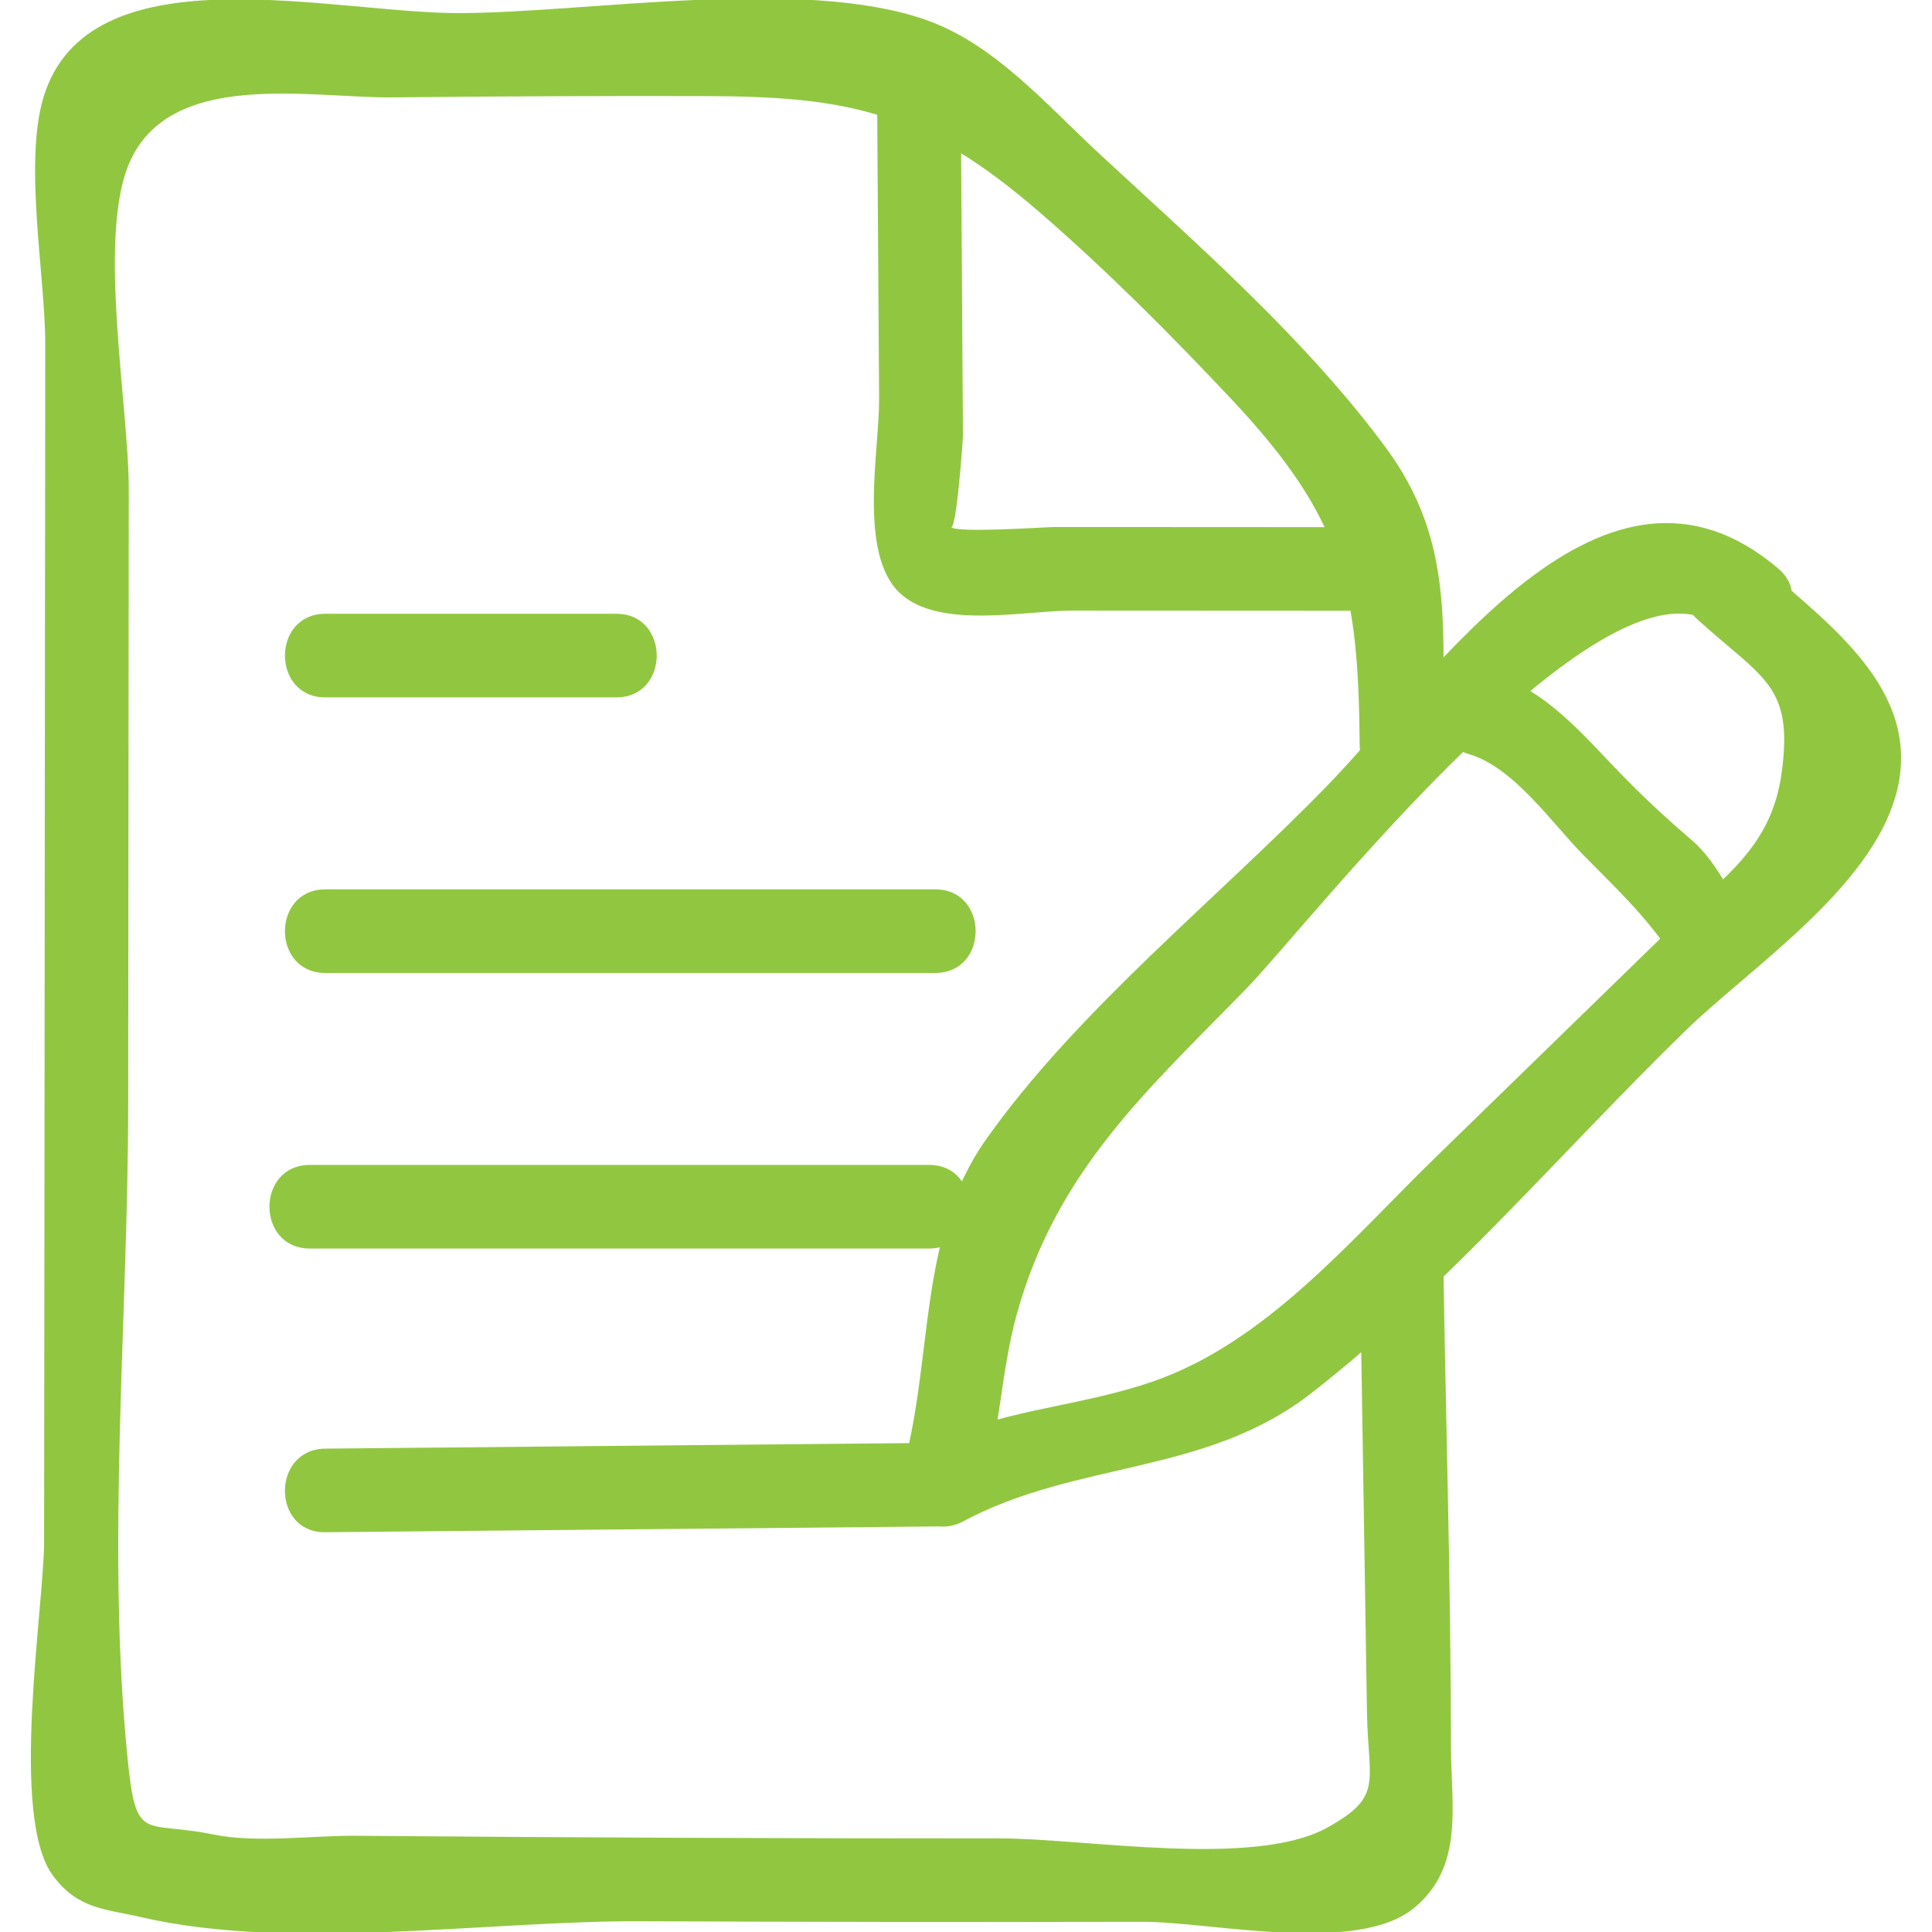
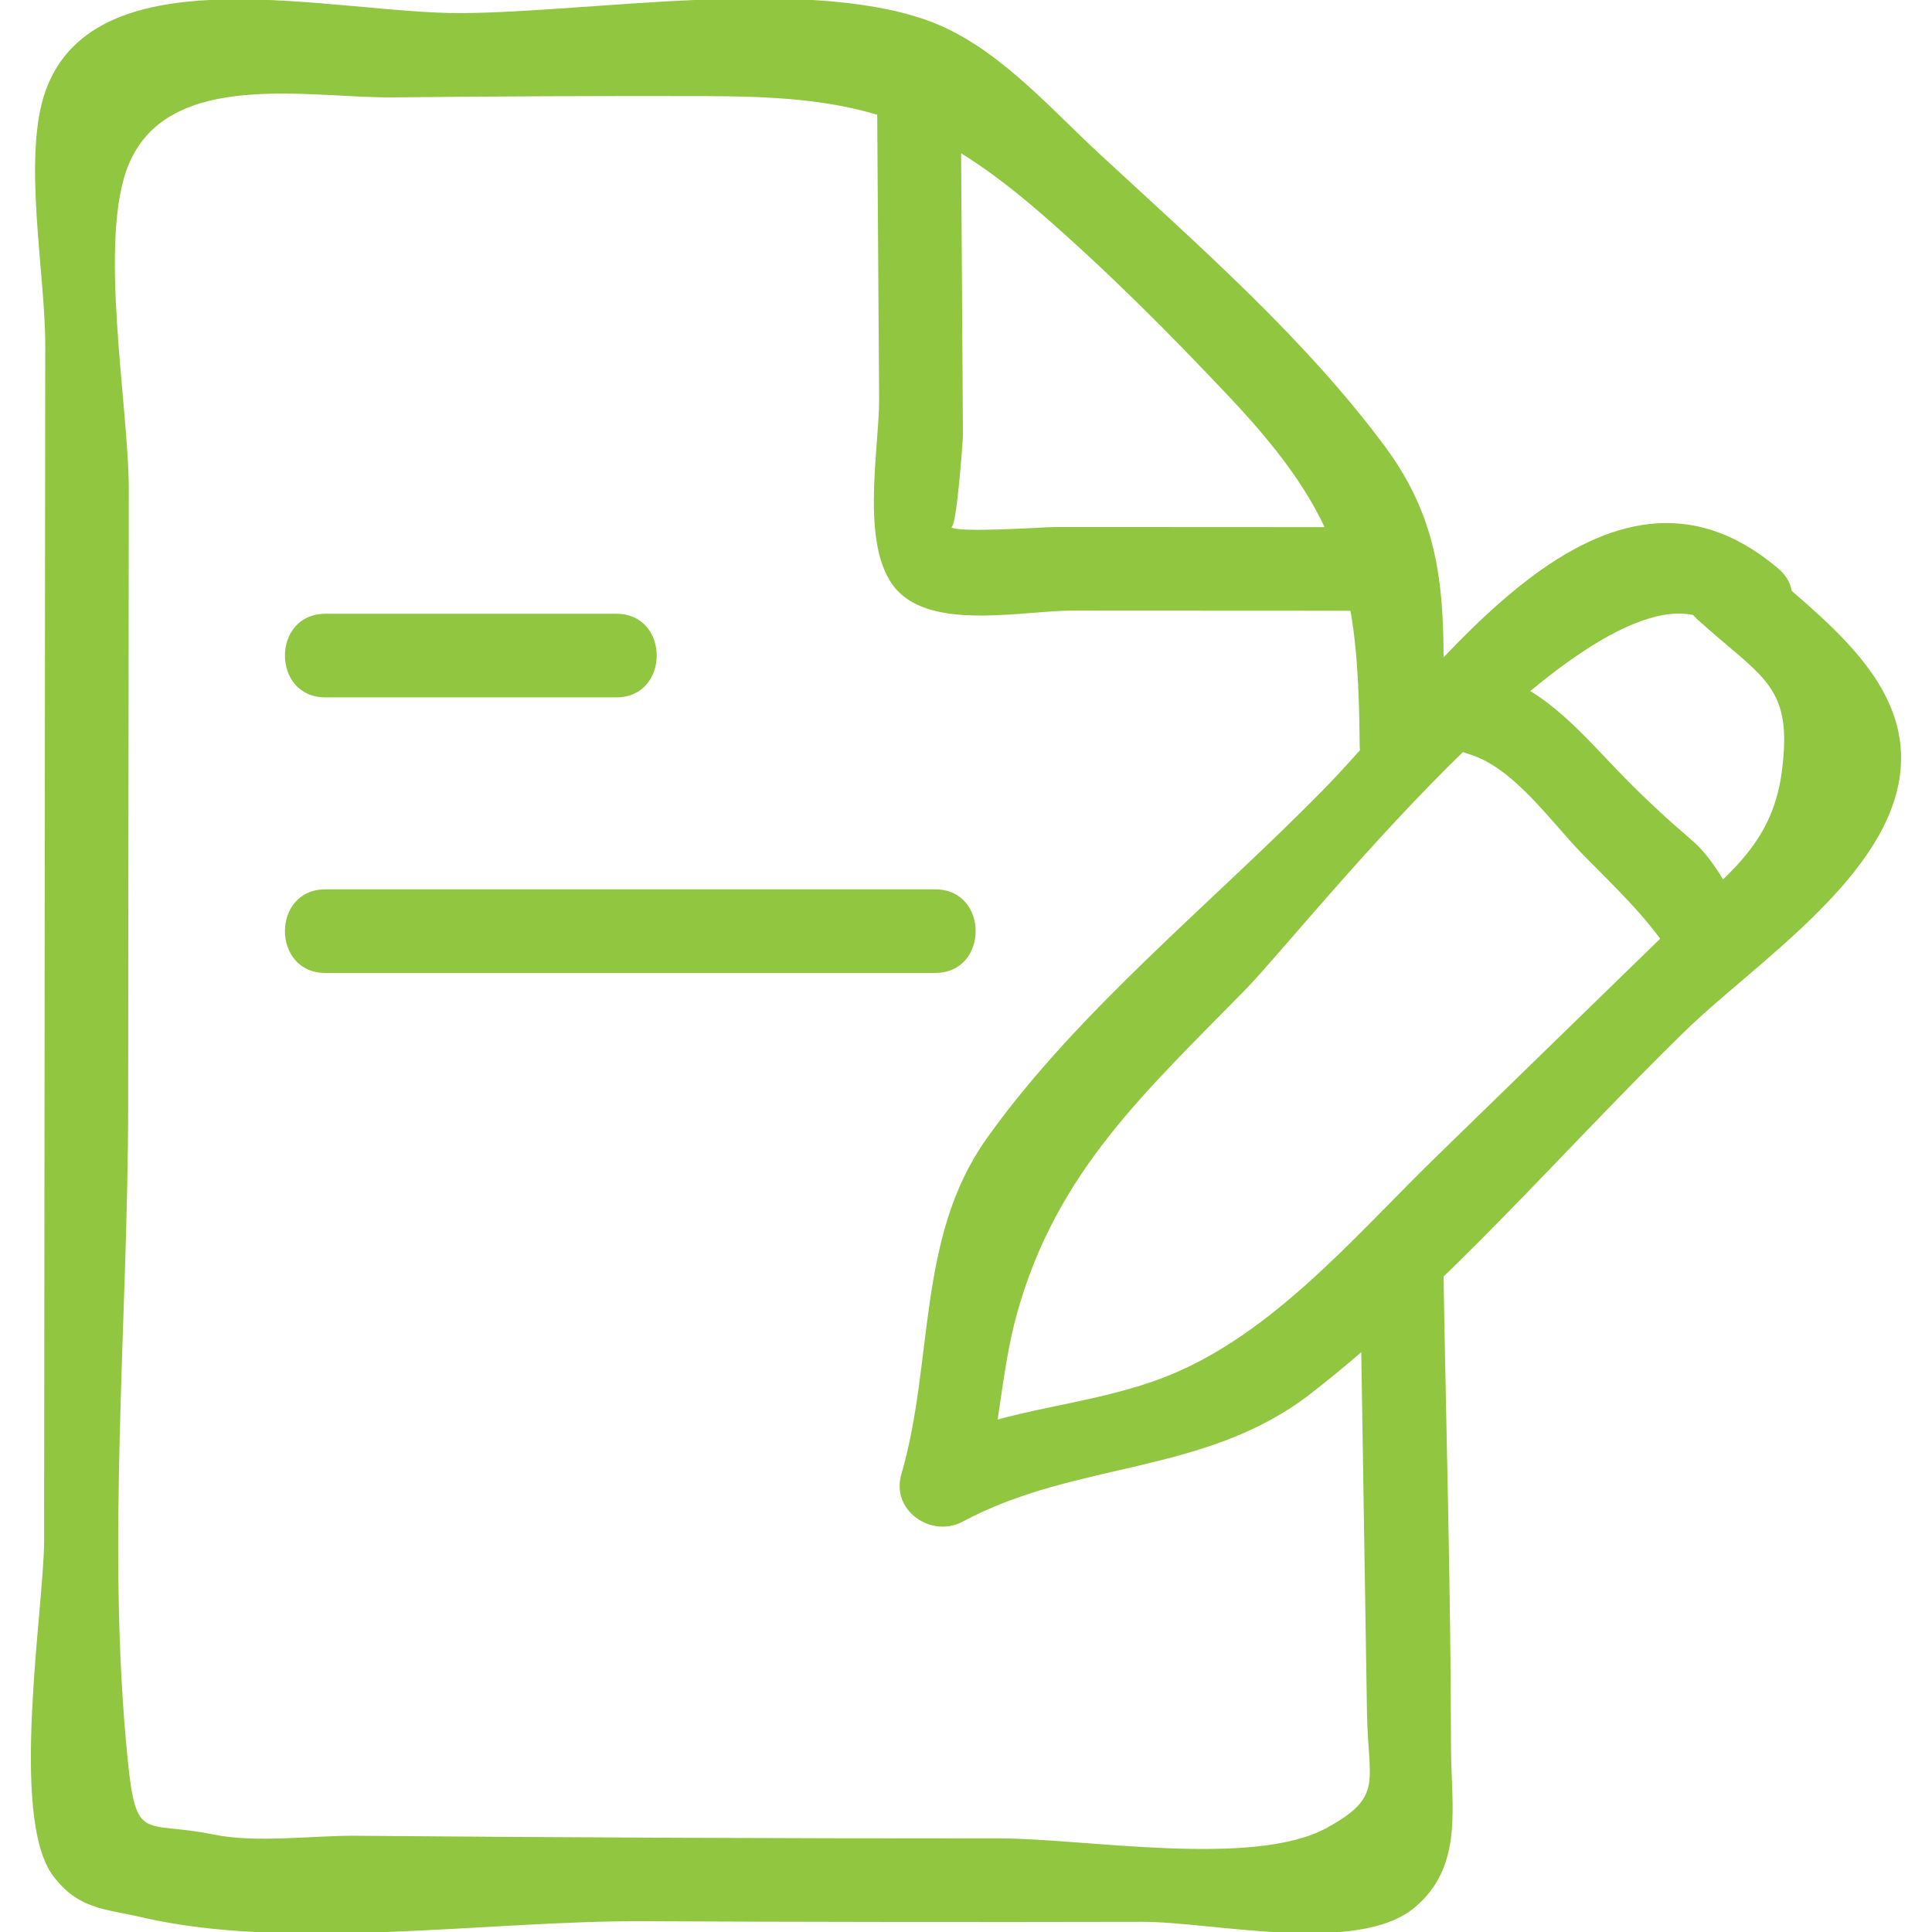
<svg xmlns="http://www.w3.org/2000/svg" width="52" height="52">
  <g>
    <title>background</title>
    <rect fill="none" id="canvas_background" height="402" width="582" y="-1" x="-1" />
  </g>
  <g>
    <title>Layer 1</title>
    <path fill="#91c740" id="svg_3" d="m45.652,16.641c1.796,1.634 2.621,1.781 2.303,4.149c-0.27,2.008 -1.547,2.797 -2.901,4.115c-2.136,2.079 -4.273,4.159 -6.409,6.238c-2.279,2.219 -4.579,5 -7.633,6.046c-2.168,0.742 -4.172,0.717 -6.236,1.823c0.551,0.423 1.102,0.847 1.653,1.27c0.47,-1.619 0.501,-3.331 0.941,-4.919c1.072,-3.864 3.515,-6.021 6.186,-8.765c1.696,-1.742 9.8,-12.184 12.715,-9.704c1.097,0.933 2.696,-0.651 1.591,-1.591c-4.694,-3.993 -9.172,2.795 -12.158,5.863c-2.963,3.044 -6.702,6.025 -9.157,9.491c-1.885,2.661 -1.403,5.98 -2.288,9.027c-0.283,0.974 0.809,1.723 1.653,1.27c3.085,-1.653 6.525,-1.237 9.374,-3.45c3.625,-2.816 6.788,-6.56 10.078,-9.762c1.807,-1.759 5.243,-3.988 5.742,-6.68c0.498,-2.689 -2.121,-4.43 -3.861,-6.014c-1.069,-0.973 -2.665,0.614 -1.591,1.591l0,0z" class="st0" />
    <path fill="#91c740" id="svg_5" d="m39.526,20.294c1.207,0.349 2.228,1.841 3.08,2.709c0.888,0.904 1.655,1.612 2.368,2.668c0.805,1.194 2.755,0.069 1.943,-1.136c-0.433,-0.641 -0.786,-1.412 -1.376,-1.916c-0.629,-0.538 -1.224,-1.086 -1.811,-1.683c-1.078,-1.097 -2.077,-2.37 -3.607,-2.813c-1.394,-0.403 -1.989,1.767 -0.598,2.17l0,0z" class="st0" />
-     <path fill="#91c740" id="svg_7" d="m25.172,38.835c-5.472,0.052 -10.945,0.103 -16.417,0.155c-1.447,0.014 -1.451,2.264 0,2.25c5.472,-0.052 10.945,-0.103 16.417,-0.155c1.447,-0.014 1.451,-2.264 0,-2.25l0,0z" class="st0" />
-     <path fill="#91c740" id="svg_9" d="m8.339,33.604c5.556,0 11.111,0 16.667,0c1.448,0 1.45,-2.25 0,-2.25c-5.556,0 -11.111,0 -16.667,0c-1.448,0 -1.45,2.25 0,2.25l0,0z" class="st0" />
    <path fill="#91c740" id="svg_11" d="m8.756,26.187c5.472,0 10.944,0 16.417,0c1.448,0 1.45,-2.25 0,-2.25c-5.472,0 -10.944,0 -16.417,0c-1.448,0 -1.45,2.25 0,2.25l0,0z" class="st0" />
    <path fill="#91c740" id="svg_13" d="m8.756,18.77c2.611,0 5.222,0 7.833,0c1.448,0 1.45,-2.25 0,-2.25c-2.611,0 -5.222,0 -7.833,0c-1.448,0 -1.45,2.25 0,2.25l0,0z" class="st0" />
    <path fill="#91c740" id="svg_15" d="m36.597,33.806c0.045,2.834 0.09,5.667 0.135,8.501c0.02,1.259 0.04,2.519 0.06,3.778c0.03,1.898 0.456,2.261 -1.07,3.106c-1.976,1.094 -6.512,0.289 -8.815,0.29c-2.887,0.001 -5.775,-0.005 -8.662,-0.017c-2.887,-0.012 -5.774,-0.03 -8.662,-0.054c-1.199,-0.01 -2.678,0.205 -3.85,-0.036c-1.872,-0.386 -2.069,0.261 -2.3,-2.053c-0.572,-5.714 0.012,-11.807 0.017,-17.559c0.005,-5.528 0.011,-11.055 0.016,-16.583c0.002,-2.249 -0.849,-6.768 0.009,-8.779c1.092,-2.561 4.873,-1.755 7.121,-1.779c2.781,-0.03 5.562,-0.041 8.343,-0.035c3.889,0.009 5.886,0.394 9.052,3.135c1.799,1.558 3.511,3.277 5.14,5.009c3.037,3.229 3.427,5.093 3.465,9.334c0.013,1.447 2.263,1.451 2.25,0c-0.028,-3.159 0.319,-5.494 -1.555,-8.027c-2.165,-2.928 -5.055,-5.448 -7.71,-7.907c-1.42,-1.316 -2.829,-2.96 -4.676,-3.601c-3.321,-1.153 -8.973,-0.204 -12.457,-0.176c-3.43,0.027 -9.864,-1.706 -11.223,2.096c-0.629,1.761 -0.005,4.931 -0.007,6.828c-0.002,2.276 -0.004,4.552 -0.007,6.828c-0.004,4.227 -0.008,8.454 -0.012,12.681s-0.008,8.454 -0.012,12.681c-0.002,1.813 -0.946,7.452 0.247,9.029c0.682,0.9 1.394,0.878 2.373,1.106c3.99,0.929 9.332,0.089 13.473,0.108c4.491,0.021 8.983,0.026 13.474,0.016c1.859,-0.004 5.778,0.904 7.32,-0.384c1.335,-1.116 0.983,-2.728 0.98,-4.312c-0.006,-4.407 -0.14,-8.817 -0.21,-13.224c-0.023,-1.446 -2.273,-1.451 -2.25,0l0,0z" class="st0" />
    <path fill="#91c740" id="svg_17" d="m23.61,2.979c0.017,2.588 0.034,5.175 0.051,7.763c0.009,1.372 -0.575,4.17 0.568,5.229c1.05,0.973 3.353,0.463 4.618,0.464c2.637,0.001 5.273,0.003 7.91,0.004c1.448,0.001 1.45,-2.249 0,-2.25c-1.861,-0.001 -3.722,-0.002 -5.583,-0.003c-0.931,-0 -1.861,-0.001 -2.792,-0.001c-0.257,-0 -2.633,0.17 -2.792,-0.001c0.151,0.163 0.328,-2.37 0.328,-2.471c-0.006,-0.97 -0.013,-1.941 -0.019,-2.911c-0.013,-1.941 -0.025,-3.882 -0.038,-5.822c-0.009,-1.447 -2.259,-1.451 -2.25,0l0,0z" class="st0" />
  </g>
</svg>